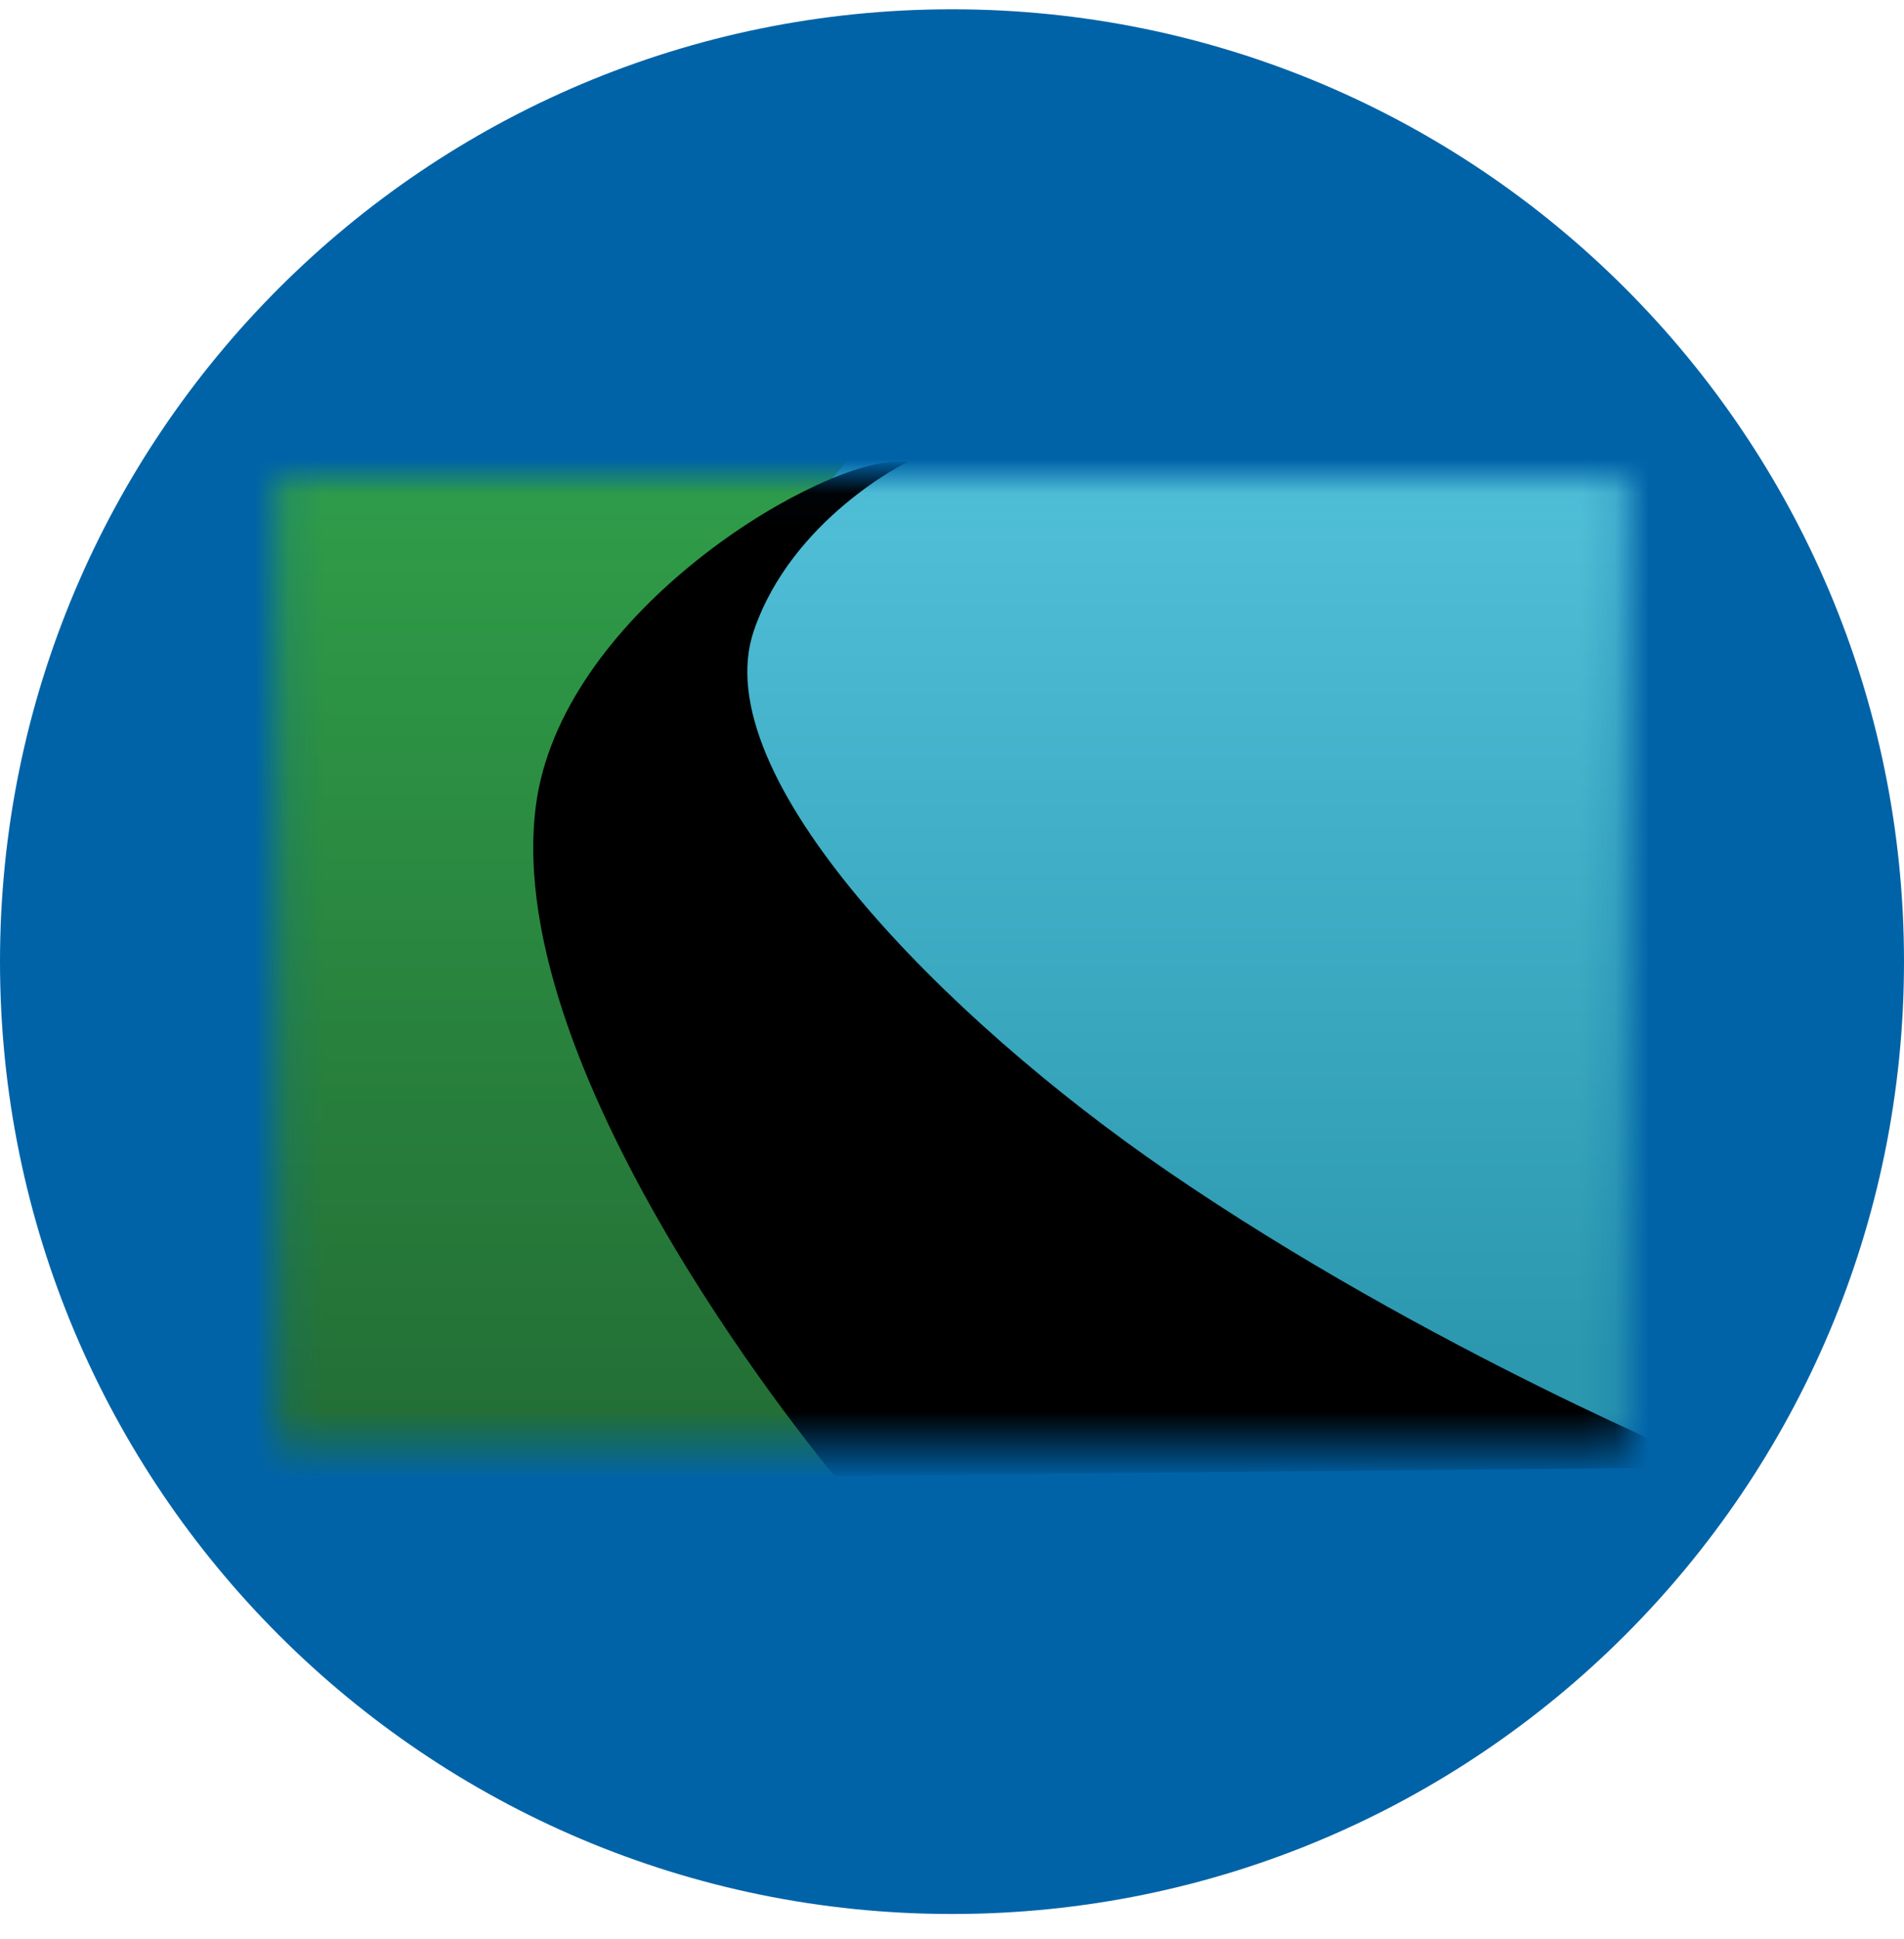
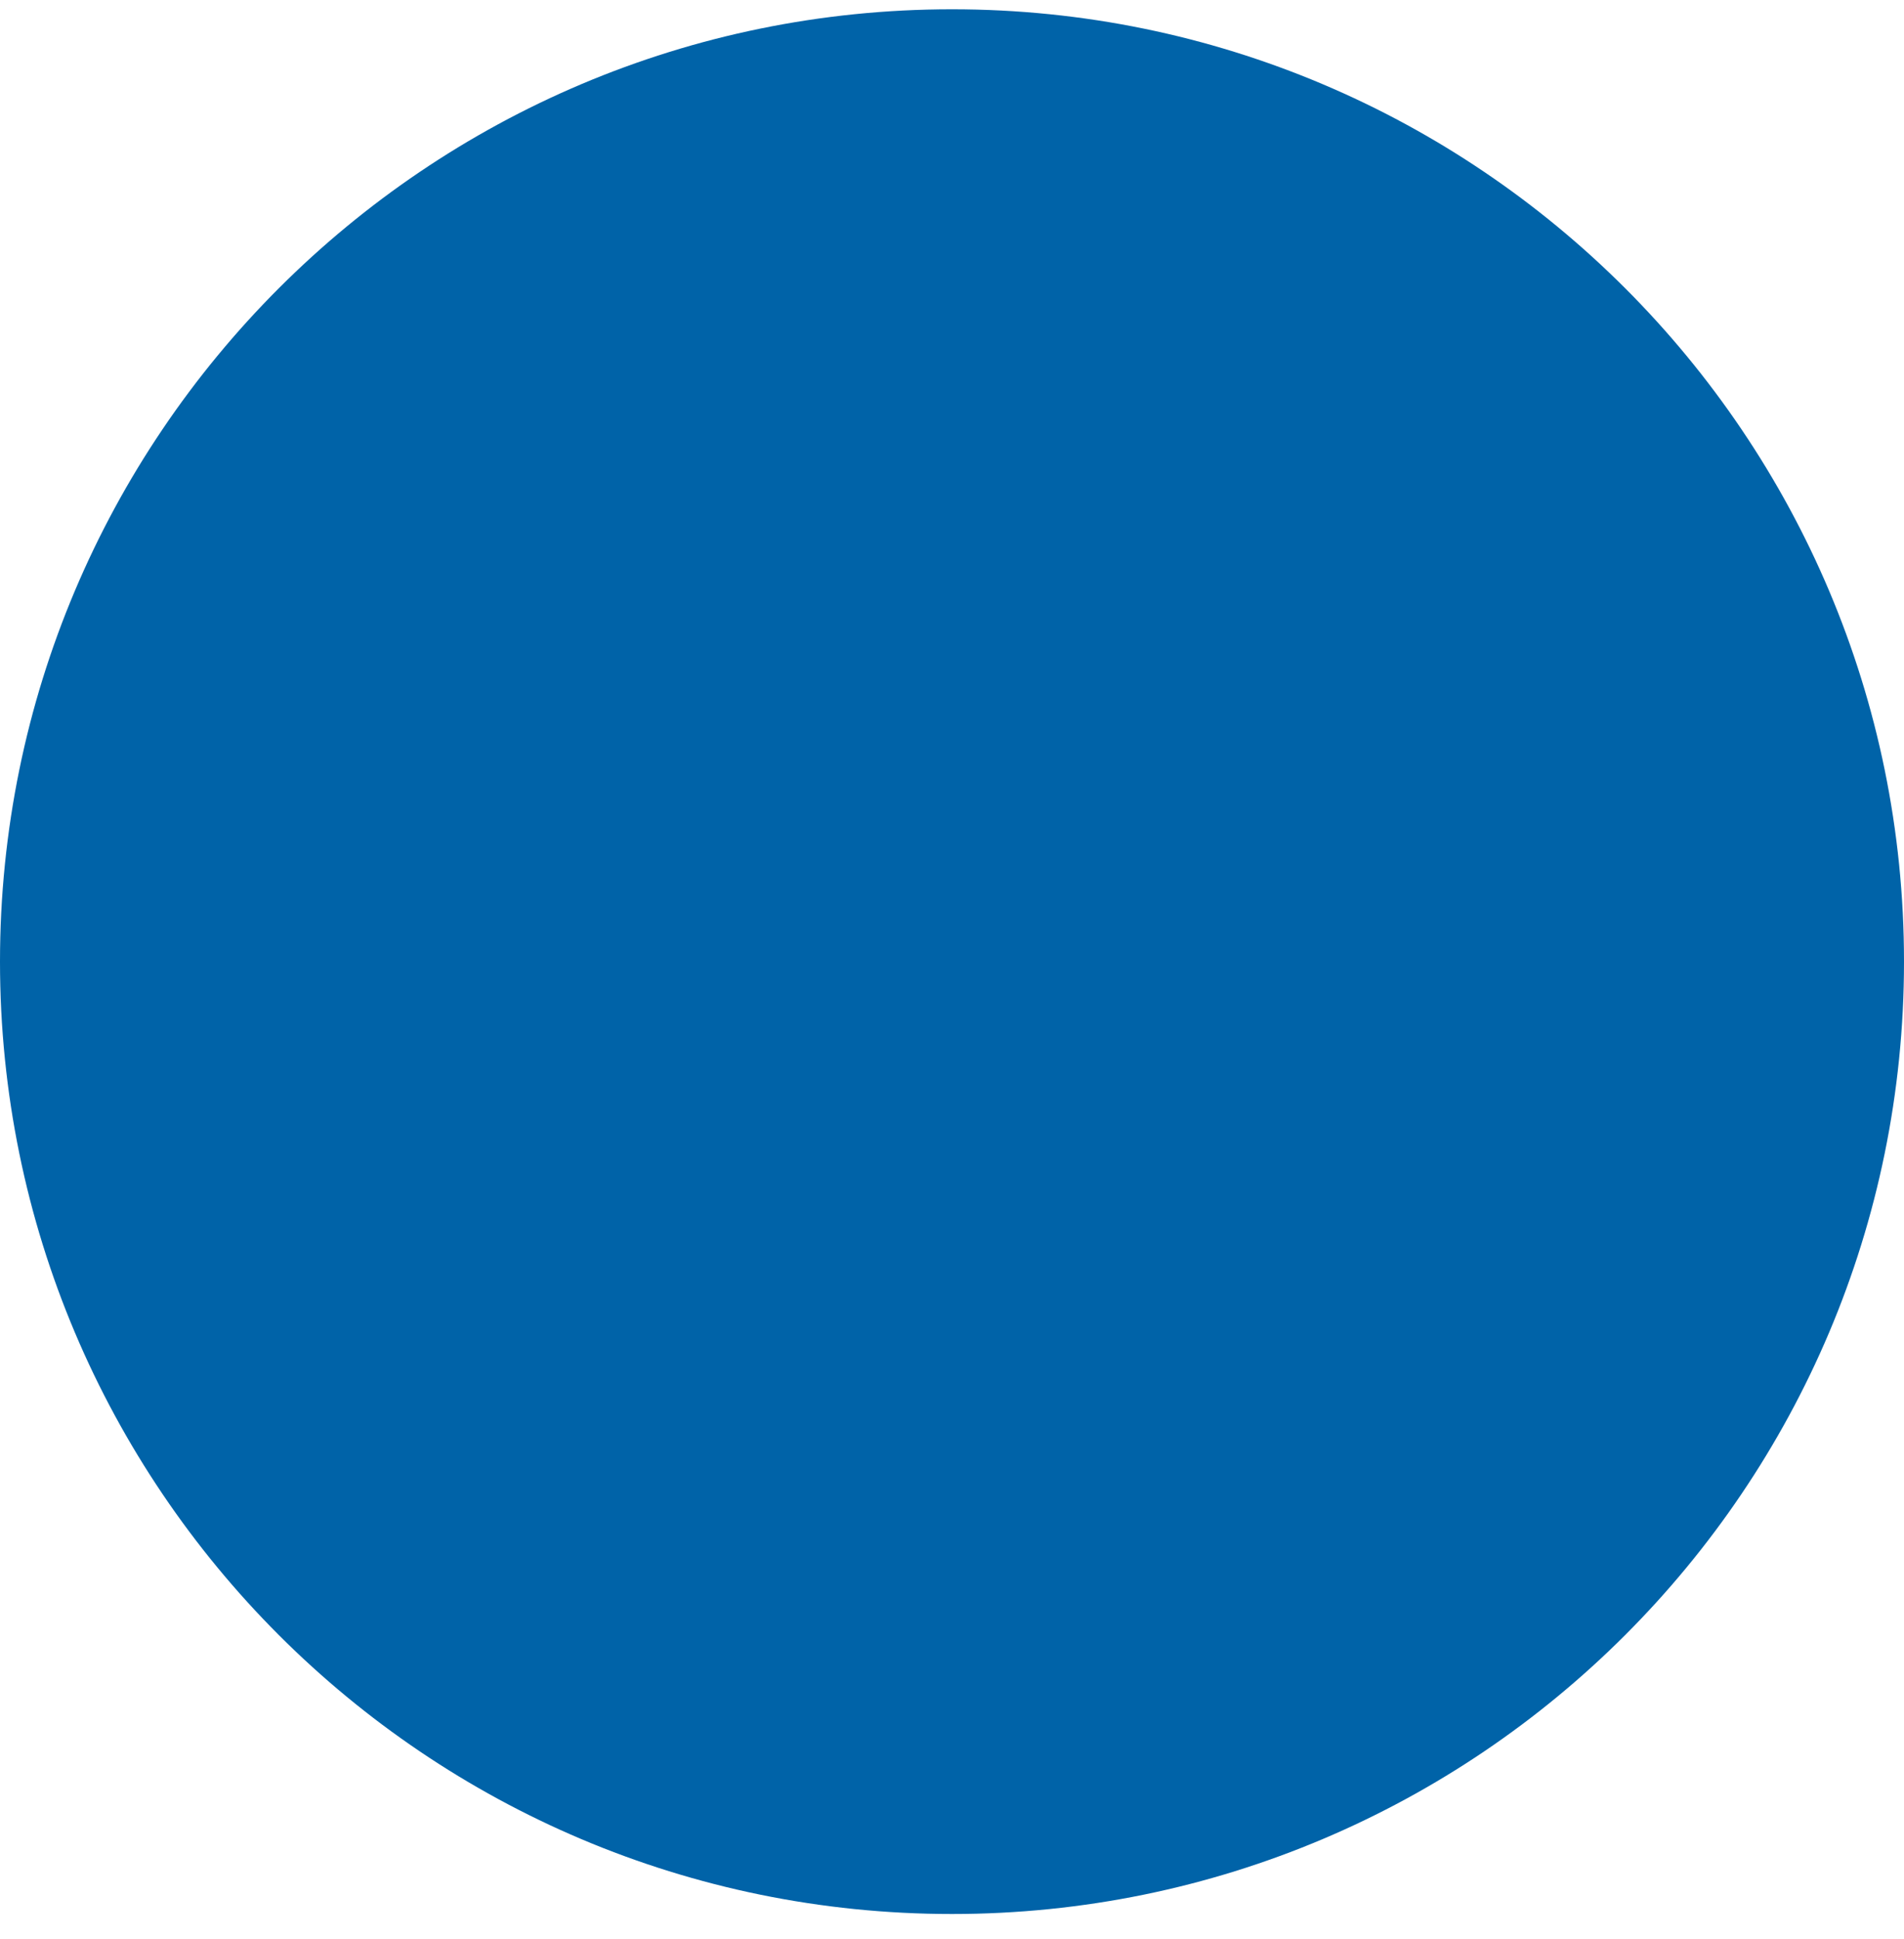
<svg xmlns="http://www.w3.org/2000/svg" width="56" height="57" fill="none" viewBox="0 0 56 57">
  <g clip-path="url(#a)">
    <path fill="#0063a8" d="M56 28.273c0-15.463-12.536-28-28-28s-28 12.537-28 28c0 15.464 12.536 28 28 28s28-12.536 28-28" />
    <mask id="b" width="40" height="29" x="8" y="14" maskUnits="userSpaceOnUse" style="mask-type:alpha">
      <path fill="#d9d9d9" d="M8.165 14.039h39.671v28.469H8.165z" />
    </mask>
    <g mask="url(#b)">
-       <path fill="url(#c)" d="M24.934 46.274V11.937L8.517 8.664 5.405 25.296l1.448 18.67z" />
-       <path fill="url(#d)" d="m23.914 14.727 2.737-3.219 23.713-.43V43.43l-14.7-4.292-10.838-12.394-5.204-5.633z" />
-       <path fill="#000" d="M15.76 23.698c.715-5.567 7.975-9.962 10.472-10.116.472-.03.438.008.438.008s-3.367 1.652-4.497 4.95c-1.46 4.263 5.638 11.421 12.165 15.894 7.694 5.272 16.09 8.705 16.09 8.705l-25.884.253s-9.816-11.664-8.784-19.694" />
-     </g>
+       </g>
  </g>
  <defs>
    <linearGradient id="c" x1="15.169" x2="15.169" y1="8.664" y2="46.274" gradientUnits="userSpaceOnUse">
      <stop offset=".161" stop-color="#2f9c48" />
      <stop offset=".895" stop-color="#236e35" />
    </linearGradient>
    <linearGradient id="d" x1="34.993" x2="34.993" y1="11.078" y2="43.43" gradientUnits="userSpaceOnUse">
      <stop offset=".1" stop-color="#50bfd7" />
      <stop offset=".888" stop-color="#2b98af" />
    </linearGradient>
    <clipPath id="a">
      <path fill="#fff" d="M0 .273h56v56H0z" />
    </clipPath>
  </defs>
</svg>